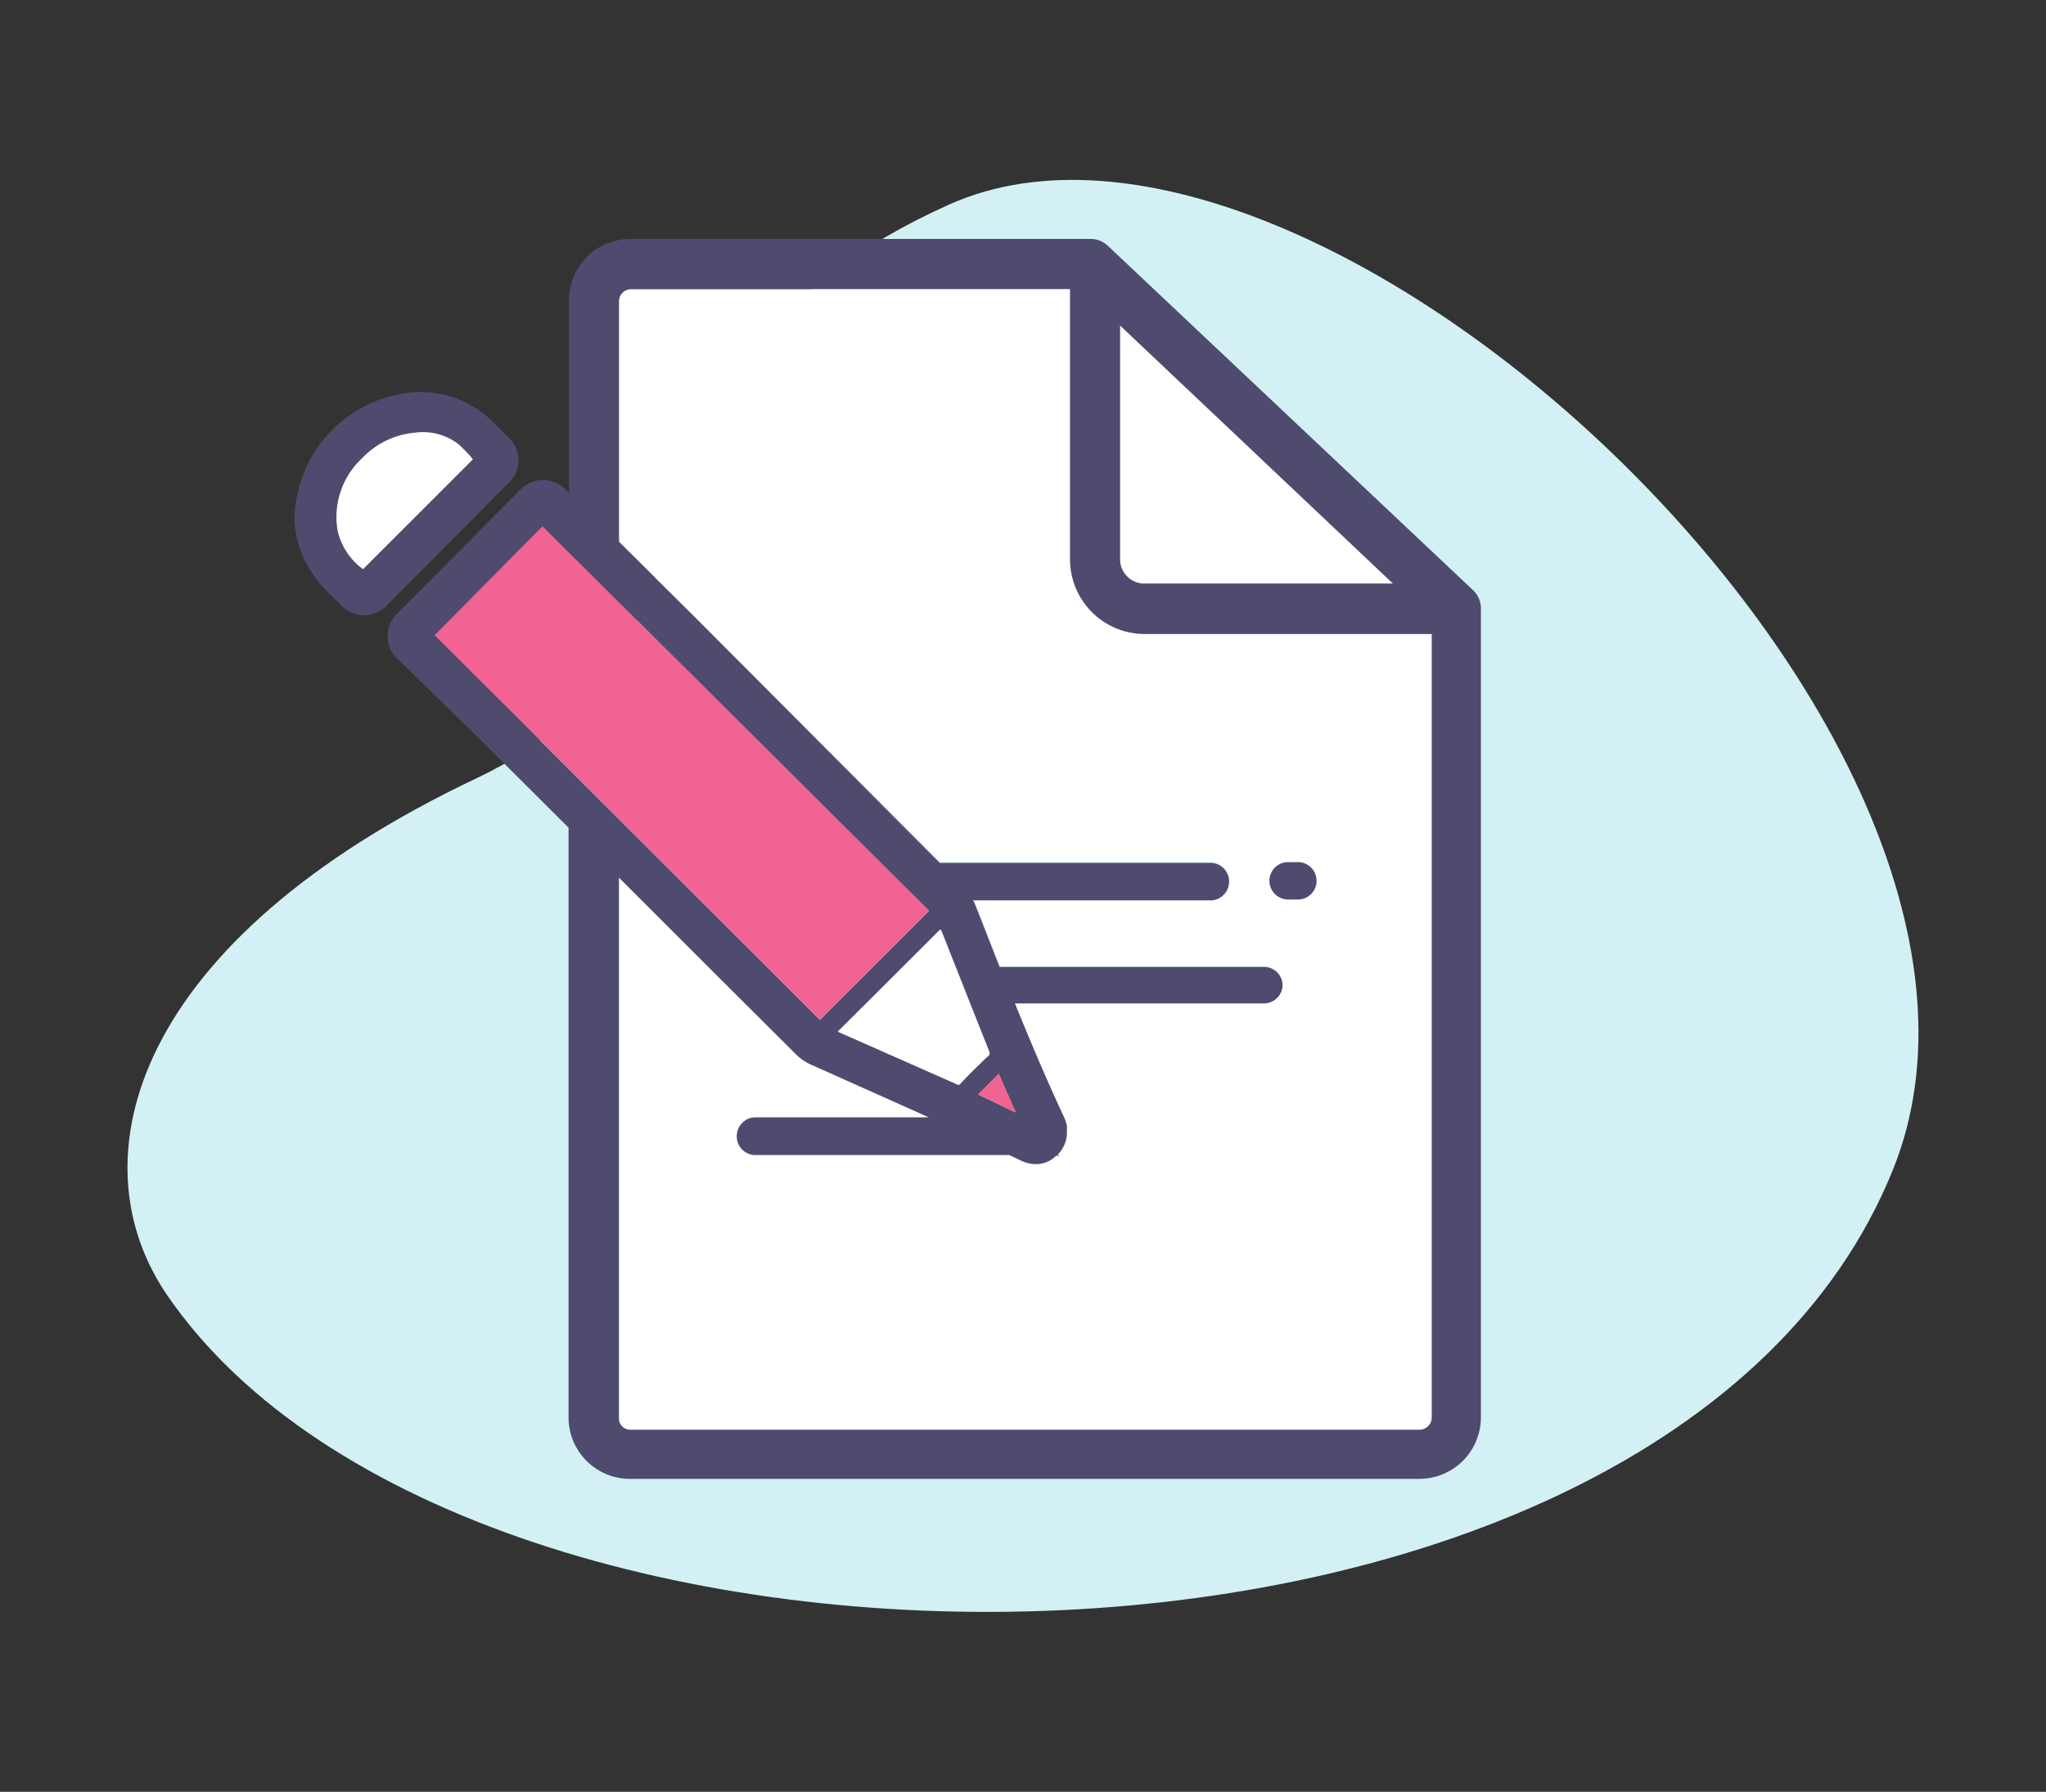
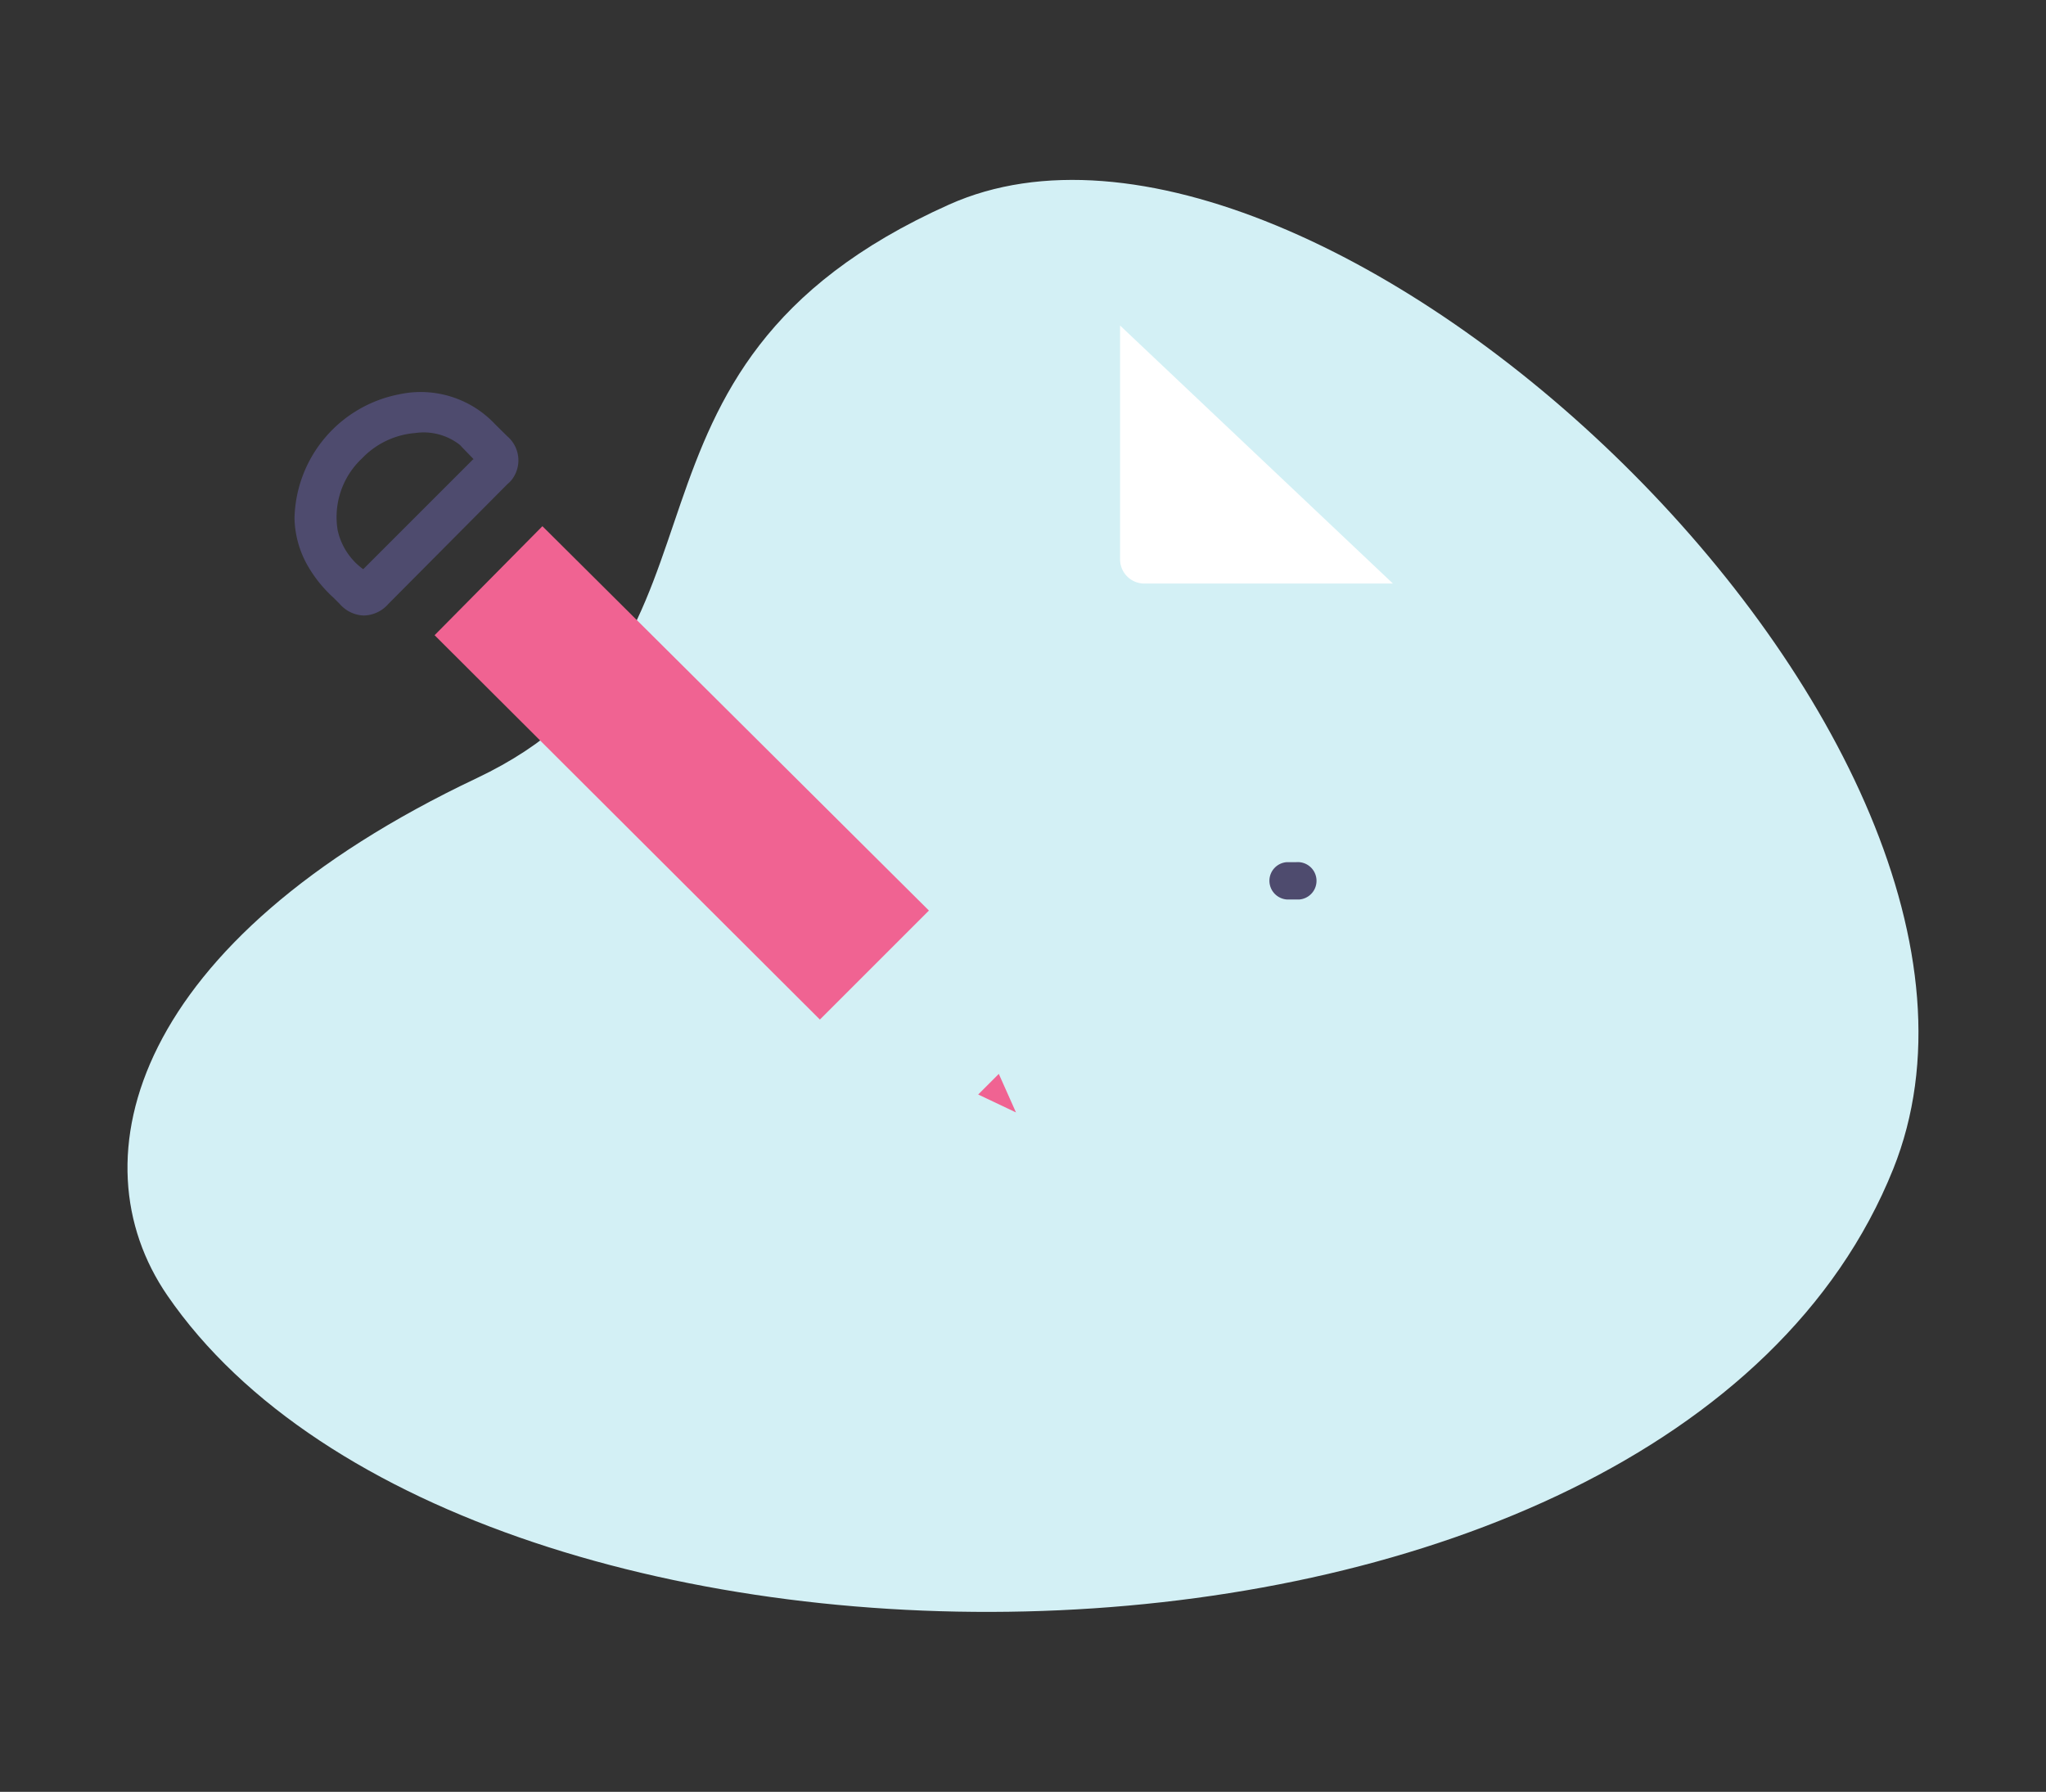
<svg xmlns="http://www.w3.org/2000/svg" id="Layer_1" data-name="Layer 1" viewBox="0 0 137 120">
  <rect x="0" y="0" width="137" height="120" fill="#333333" stroke="none" />
  <defs>
    <style>.cls-1{fill:none;clip-rule:evenodd;}.cls-2{fill:#d3f0f5;}.cls-3{clip-path:url(#clip-path);}.cls-4{clip-path:url(#clip-path-2);}.cls-5{fill:#fff;}.cls-6{fill:#4e4b6e;}.cls-7{fill:#f06392;}</style>
    <clipPath id="clip-path">
-       <path class="cls-1" d="M-1,262.47a.92.92,0,0,0,.92.91H14.43a.92.92,0,1,0,0-1.83H-.06a.92.92,0,0,0-.92.92" />
-     </clipPath>
+       </clipPath>
    <clipPath id="clip-path-2">
      <path class="cls-1" d="M17.77,263.38a.92.92,0,1,0,0-1.83h0a.9.9,0,0,0-.9.92.93.93,0,0,0,.94.91" />
    </clipPath>
  </defs>
  <g id="Group_723" data-name="Group 723">
    <path id="Path_1013" data-name="Path 1013" class="cls-2" d="M11.2,86.75c20.42,29.76,100.41,29.3,115.57-8.46C138.27,49.62,88.22,2.65,63.55,13.7S50.85,43.14,31.93,52.11C8.94,63,4.92,77.59,11.2,86.75Z" />
  </g>
-   <path class="cls-5" d="M71.65,37.46V19.36H42.21a.81.81,0,0,0-.77.77V36.29l4.9,4.85L62.93,57.73H81.19a1.26,1.26,0,0,1,0,2.51h-16l.1.18.33.83q.67,1.71,1.35,3.45H84.62a1.24,1.24,0,0,1,1.26,1.24h0a1.25,1.25,0,0,1-1.25,1.25H67.94c1,2.56,2.12,5.12,3.29,7.62a2.54,2.54,0,0,1,.19.57l0,.37a2.12,2.12,0,0,1-.6,1.55l.06.14-.14-.07-.27.22A1.92,1.92,0,0,1,69.4,78h0a2.33,2.33,0,0,1-1-.22l-.81-.39H50.49A1.25,1.25,0,0,1,49.34,76a1.26,1.26,0,0,1,1.15-1.16H62.24l-3.48-1.56-4.47-2a3.34,3.34,0,0,1-1-.72c-3.93-3.91-7.87-7.85-11.8-11.78V94.94a.76.76,0,0,0,.71.81H95.06a.82.82,0,0,0,.81-.81V42.44H76.63A5,5,0,0,1,71.65,37.46ZM86.21,57.74h.63a1.25,1.25,0,1,1,.2,2.5h-.86A1.26,1.26,0,0,1,85,59,1.25,1.25,0,0,1,86.21,57.74Z" />
  <path class="cls-5" d="M75,21.8V37.46a1.62,1.62,0,0,0,1.62,1.62H93.27Z" />
-   <path class="cls-6" d="M98.64,39.53,74.18,16.46A1.69,1.69,0,0,0,73,16H42.19a4.11,4.11,0,0,0-4.09,4.13V33L38,32.9a2.31,2.31,0,0,0-1.57-.76h-.14a2.3,2.3,0,0,0-1.55.75l-8,8.06a2.48,2.48,0,0,0-.42.47,2.1,2.1,0,0,0,.47,2.87l5.12,5,6.16,6.14v39.5a4.11,4.11,0,0,0,4.11,4.11H95.07a4.12,4.12,0,0,0,4.09-4.14V40.8A1.65,1.65,0,0,0,98.64,39.53ZM95.87,94.94a.82.82,0,0,1-.81.81H42.15a.76.76,0,0,1-.71-.81V58.77c3.93,3.93,7.87,7.87,11.8,11.78a3.34,3.34,0,0,0,1,.72l4.47,2,3.48,1.56H50.49A1.26,1.26,0,0,0,49.34,76a1.25,1.25,0,0,0,1.15,1.35h17.1l.81.39a2.33,2.33,0,0,0,1,.22h0a1.92,1.92,0,0,0,1.09-.36l.27-.22.14.07-.06-.14a2.12,2.12,0,0,0,.6-1.55l0-.37a2.54,2.54,0,0,0-.19-.57c-1.17-2.5-2.25-5.06-3.29-7.62H84.63A1.25,1.25,0,0,0,85.88,66h0a1.24,1.24,0,0,0-1.26-1.24H66.93q-.68-1.74-1.35-3.45l-.33-.83-.1-.18h16a1.26,1.26,0,0,0,0-2.51H62.93L46.34,41.14l-4.9-4.85V20.13a.81.81,0,0,1,.77-.77H71.65v18.1a5,5,0,0,0,5,5H95.87ZM29.1,42.54l7.22-7.3L62.2,61l-7.3,7.3ZM66.88,71.92,68,74.5,65.5,73.3ZM63,62.24c0,.06.07.14.1.23q1.57,4,3.14,7.93a.3.3,0,0,1,0,.26c-.7.66-1.37,1.31-2,2L56.1,69.09ZM75,37.46V21.8L93.27,39.08H76.62A1.62,1.62,0,0,1,75,37.46Z" />
  <path class="cls-6" d="M86.18,60.24H87a1.25,1.25,0,1,0-.2-2.5h-.63A1.25,1.25,0,0,0,85,59,1.26,1.26,0,0,0,86.18,60.24Z" />
  <path class="cls-6" d="M34,32.4a1.66,1.66,0,0,0,.29-.3h0l0,0a2.12,2.12,0,0,0-.32-2.88l-.82-.81a6.83,6.83,0,0,0-6.43-2,8.65,8.65,0,0,0-7,8.29A6.68,6.68,0,0,0,20.67,38a8.79,8.79,0,0,0,1.63,2l.46.46a2.23,2.23,0,0,0,1.56.76h.08a2.23,2.23,0,0,0,1.6-.77Zm-2.32-1.64-7.36,7.36a4.38,4.38,0,0,1-1.71-2.61,5.38,5.38,0,0,1,1.63-4.81A5.53,5.53,0,0,1,27.81,29a3.92,3.92,0,0,1,3,.81C31.1,30.13,31.43,30.45,31.72,30.76Z" />
  <polygon class="cls-7" points="54.9 68.28 62.2 60.98 36.32 35.24 29.1 42.54 54.9 68.28" />
-   <path class="cls-5" d="M66.2,70.66a.3.3,0,0,0,0-.26q-1.56-4-3.14-7.93c0-.09-.1-.17-.1-.23L56.1,69.09l8.06,3.57C64.83,72,65.5,71.32,66.2,70.66Z" />
  <polygon class="cls-7" points="66.88 71.92 65.5 73.3 68.03 74.5 66.88 71.92" />
-   <path class="cls-5" d="M30.76,29.79a3.92,3.92,0,0,0-3-.81,5.53,5.53,0,0,0-3.53,1.72,5.38,5.38,0,0,0-1.63,4.81,4.38,4.38,0,0,0,1.71,2.61l7.36-7.36C31.43,30.45,31.1,30.13,30.76,29.79Z" />
</svg>